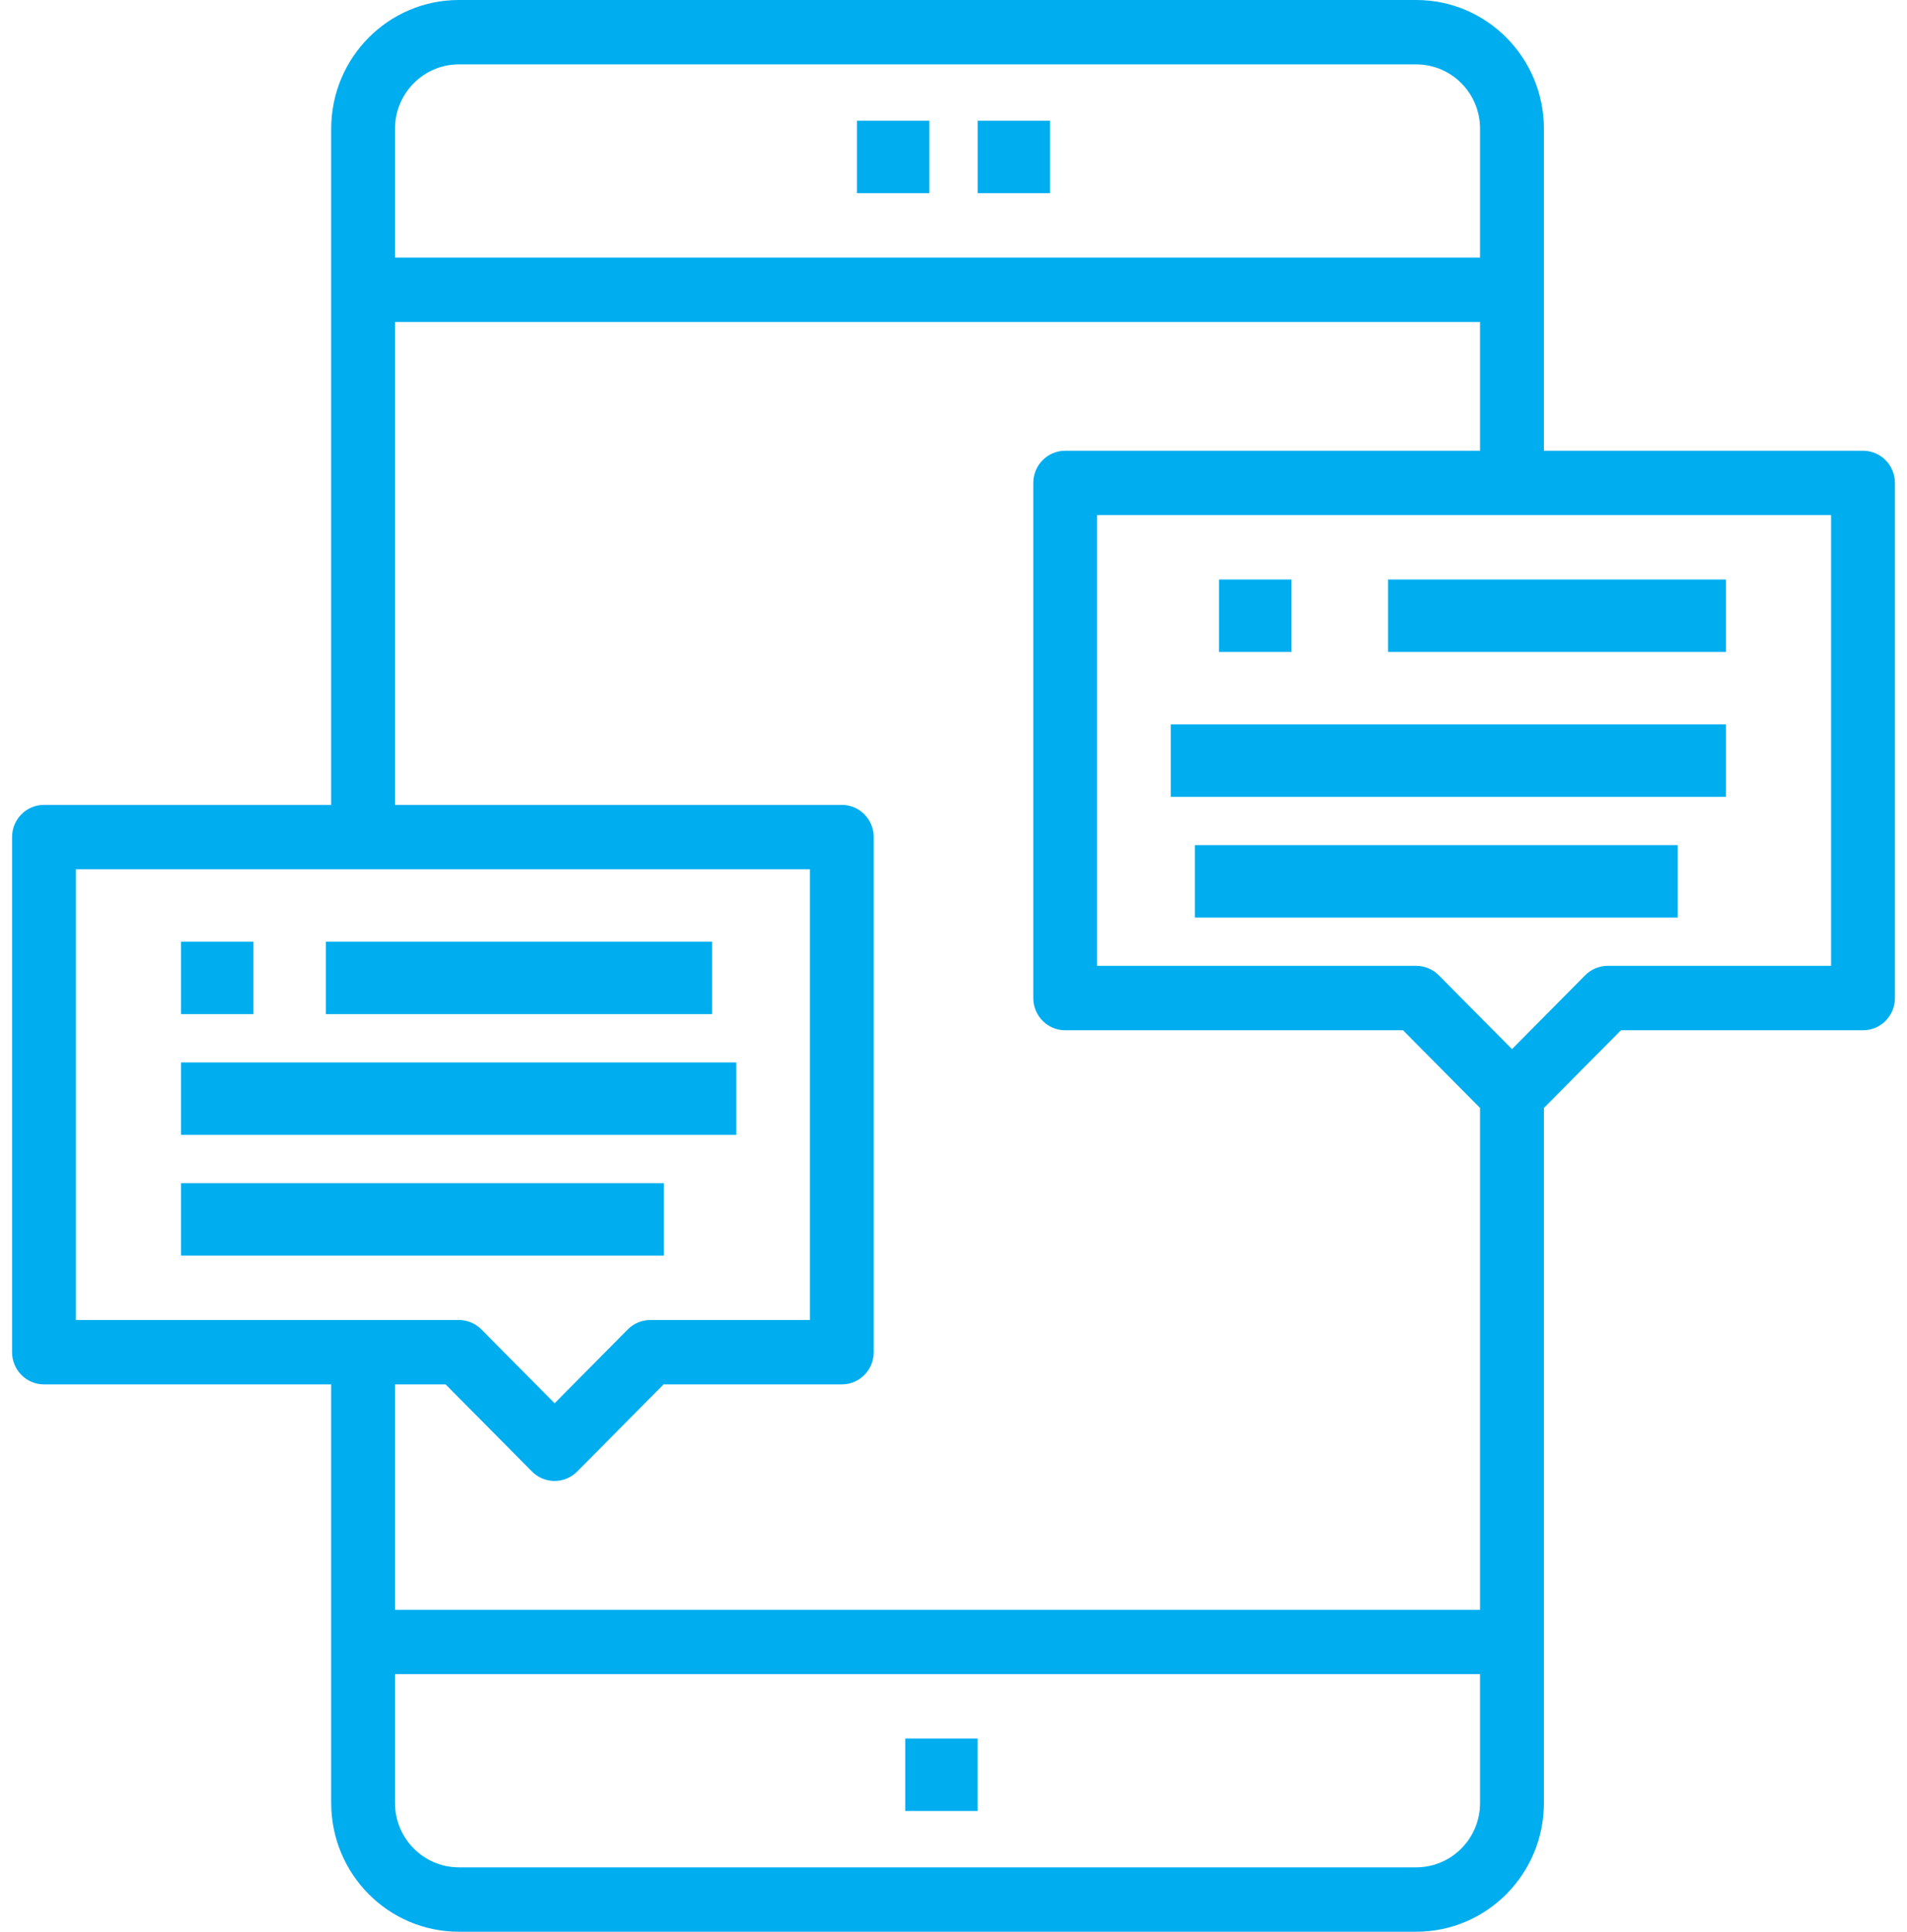
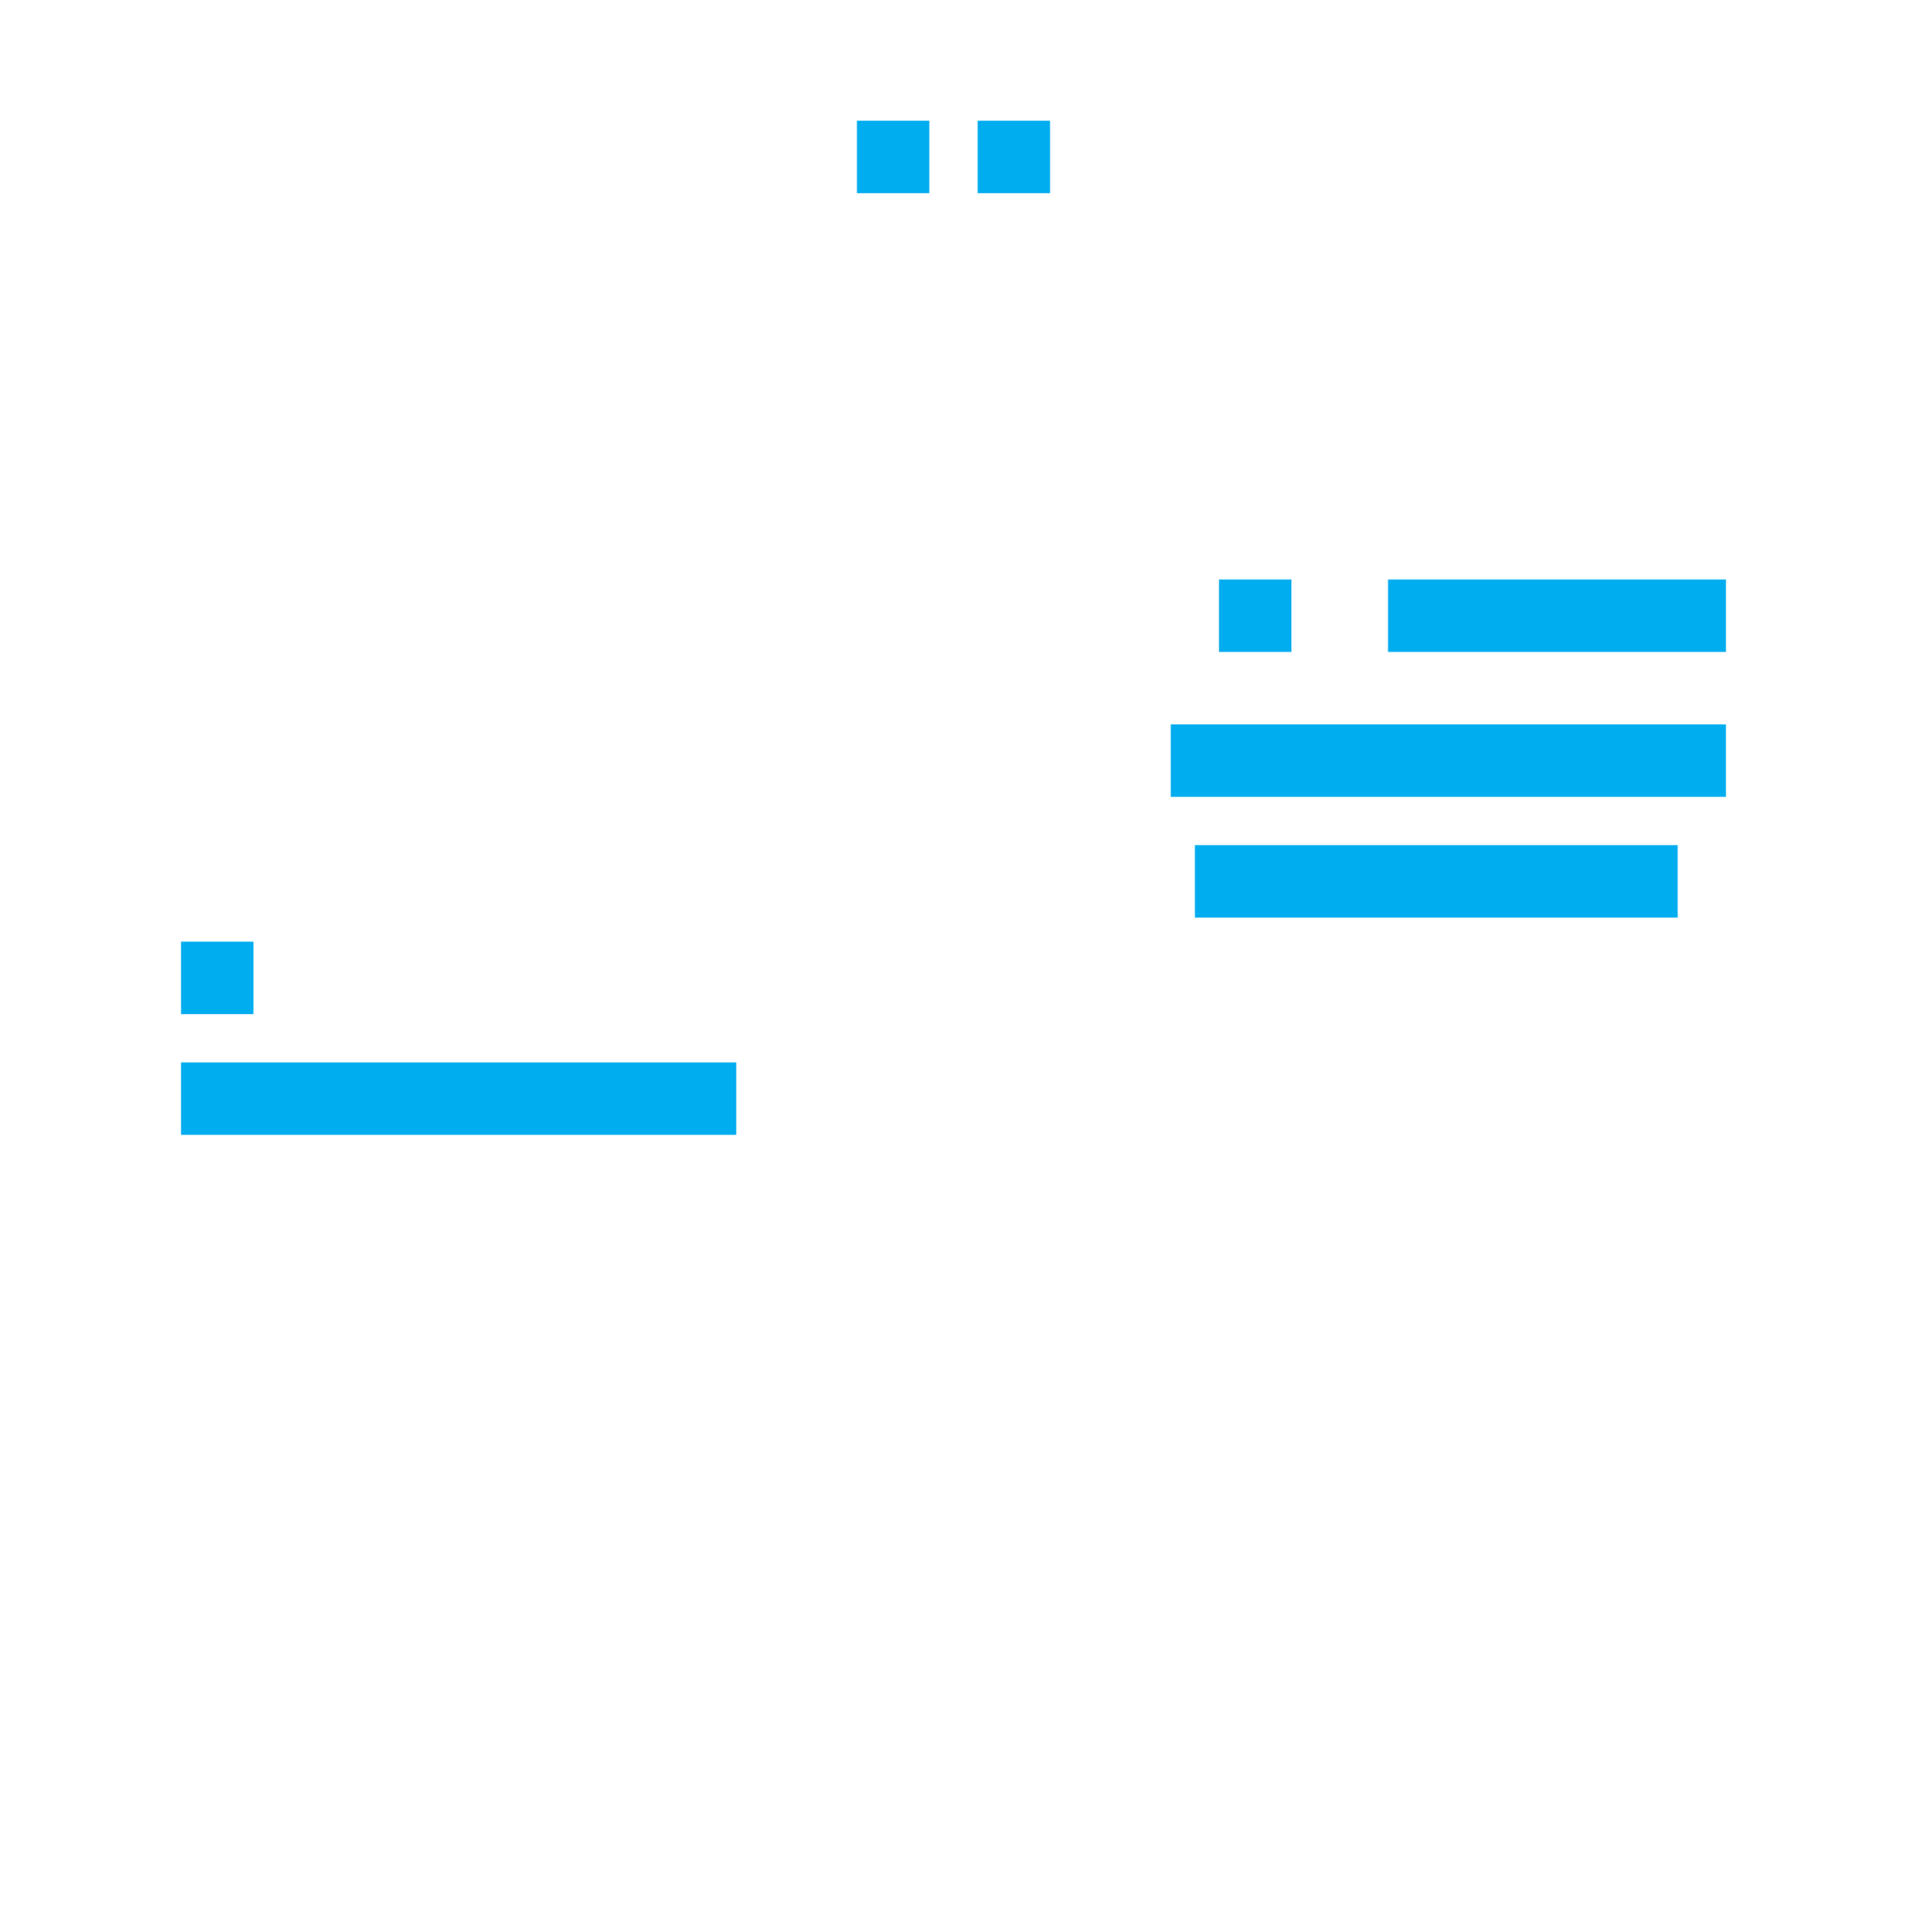
<svg xmlns="http://www.w3.org/2000/svg" width="79px" height="80px" viewBox="0 0 79 80" version="1.1">
  <title>sms</title>
  <desc>Created with Sketch.</desc>
  <g id="Page-1" stroke="none" stroke-width="1" fill="none" fill-rule="evenodd">
    <g id="1.-The-Plumbing-Company-Landing-Page" transform="translate(-243, -2872)" fill="#00ADEF" fill-rule="nonzero">
      <g id="Group-20" transform="translate(191, 2507)">
        <g id="Group-19" transform="translate(0.5, 351)">
          <g id="sms" transform="translate(52, 14)">
            <rect id="Rectangle" x="35" y="5" width="3" height="3" />
            <rect id="Rectangle" x="40" y="5" width="3" height="3" />
-             <rect id="Rectangle" x="37" y="72" width="3" height="3" />
            <rect id="Rectangle" x="7" y="39" width="3" height="3" />
            <rect id="Rectangle" x="50" y="24" width="3" height="3" />
            <rect id="Rectangle" x="48" y="30" width="23" height="3" />
            <rect id="Rectangle" x="49" y="35" width="20" height="3" />
            <rect id="Rectangle" x="57" y="24" width="14" height="3" />
-             <path d="M76.678,18.667 L63.458,18.667 L63.458,5.333 C63.458,2.388 61.09,0 58.169,0 L18.508,0 C15.588,0 13.22,2.388 13.22,5.333 L13.22,33.333 L1.322,33.333 C0.592,33.333 0,33.93 0,34.667 L0,56 C0,56.736 0.592,57.333 1.322,57.333 L13.22,57.333 L13.22,74.667 C13.22,77.612 15.588,80 18.508,80 L58.169,80 C61.09,80 63.458,77.612 63.458,74.667 L63.458,45.885 L66.649,42.667 L76.678,42.667 C77.408,42.667 78,42.07 78,41.333 L78,20 C78,19.264 77.408,18.667 76.678,18.667 Z M15.864,5.333 C15.864,3.861 17.048,2.667 18.508,2.667 L58.169,2.667 C59.63,2.667 60.814,3.861 60.814,5.333 L60.814,10.667 L15.864,10.667 L15.864,5.333 Z M2.644,54.667 L2.644,36 L33.051,36 L33.051,54.667 L26.441,54.667 C26.09,54.667 25.754,54.807 25.506,55.057 L22.475,58.115 L19.443,55.057 C19.195,54.807 18.859,54.667 18.508,54.667 L2.644,54.667 Z M60.814,74.667 C60.814,76.139 59.63,77.333 58.169,77.333 L18.508,77.333 C17.048,77.333 15.864,76.139 15.864,74.667 L15.864,69.333 L60.814,69.333 L60.814,74.667 Z M60.814,66.667 L15.864,66.667 L15.864,57.333 L17.961,57.333 L21.54,60.943 C22.056,61.463 22.893,61.463 23.409,60.943 L26.988,57.333 L34.373,57.333 C35.103,57.333 35.695,56.736 35.695,56 L35.695,34.667 C35.695,33.93 35.103,33.333 34.373,33.333 L15.864,33.333 L15.864,13.333 L60.814,13.333 L60.814,18.667 L43.627,18.667 C42.897,18.667 42.305,19.264 42.305,20 L42.305,41.333 C42.305,42.07 42.897,42.667 43.627,42.667 L57.622,42.667 L60.814,45.885 L60.814,66.667 Z M75.356,40 L66.102,40 C65.751,40 65.415,40.141 65.167,40.391 L62.136,43.448 L59.104,40.391 C58.856,40.141 58.52,40 58.169,40 L44.949,40 L44.949,21.333 L75.356,21.333 L75.356,40 Z" id="Shape" />
            <rect id="Rectangle" x="7" y="44" width="23" height="3" />
-             <rect id="Rectangle" x="7" y="49" width="20" height="3" />
-             <rect id="Rectangle" x="13" y="39" width="16" height="3" />
          </g>
        </g>
      </g>
    </g>
  </g>
</svg>